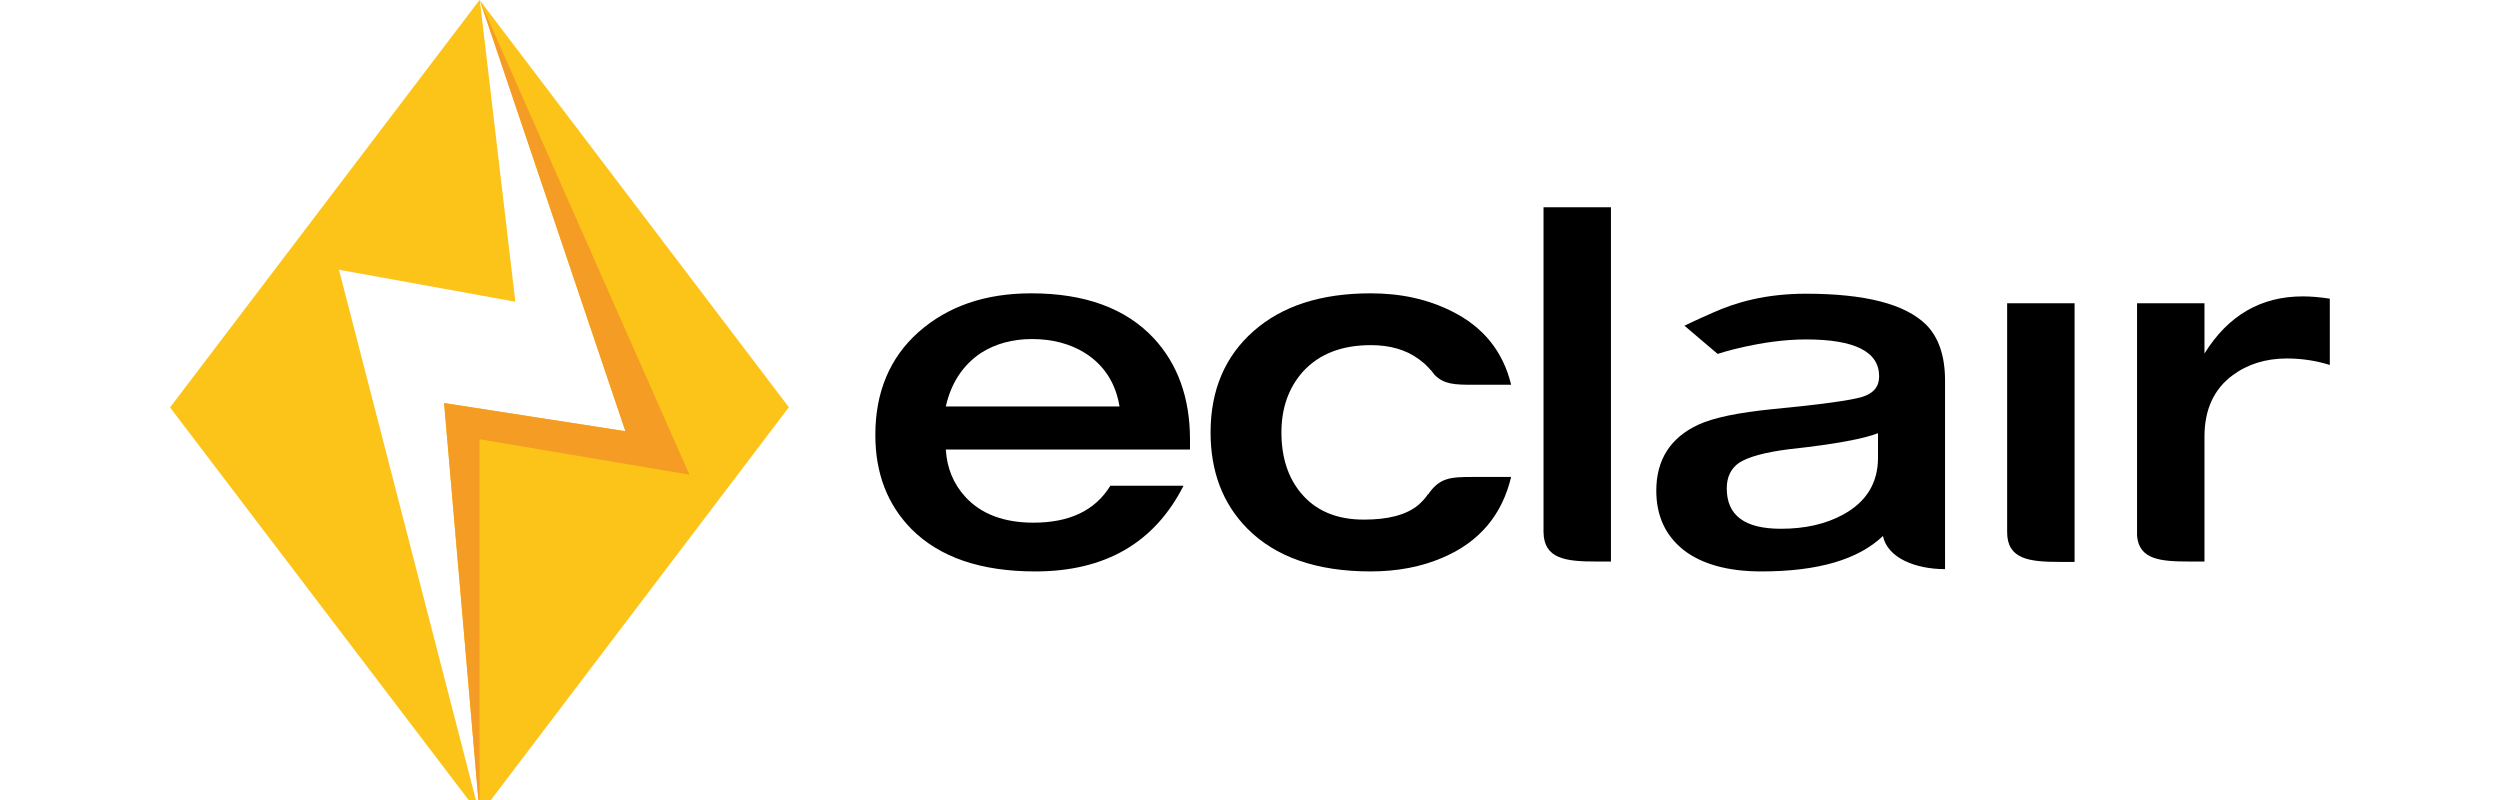
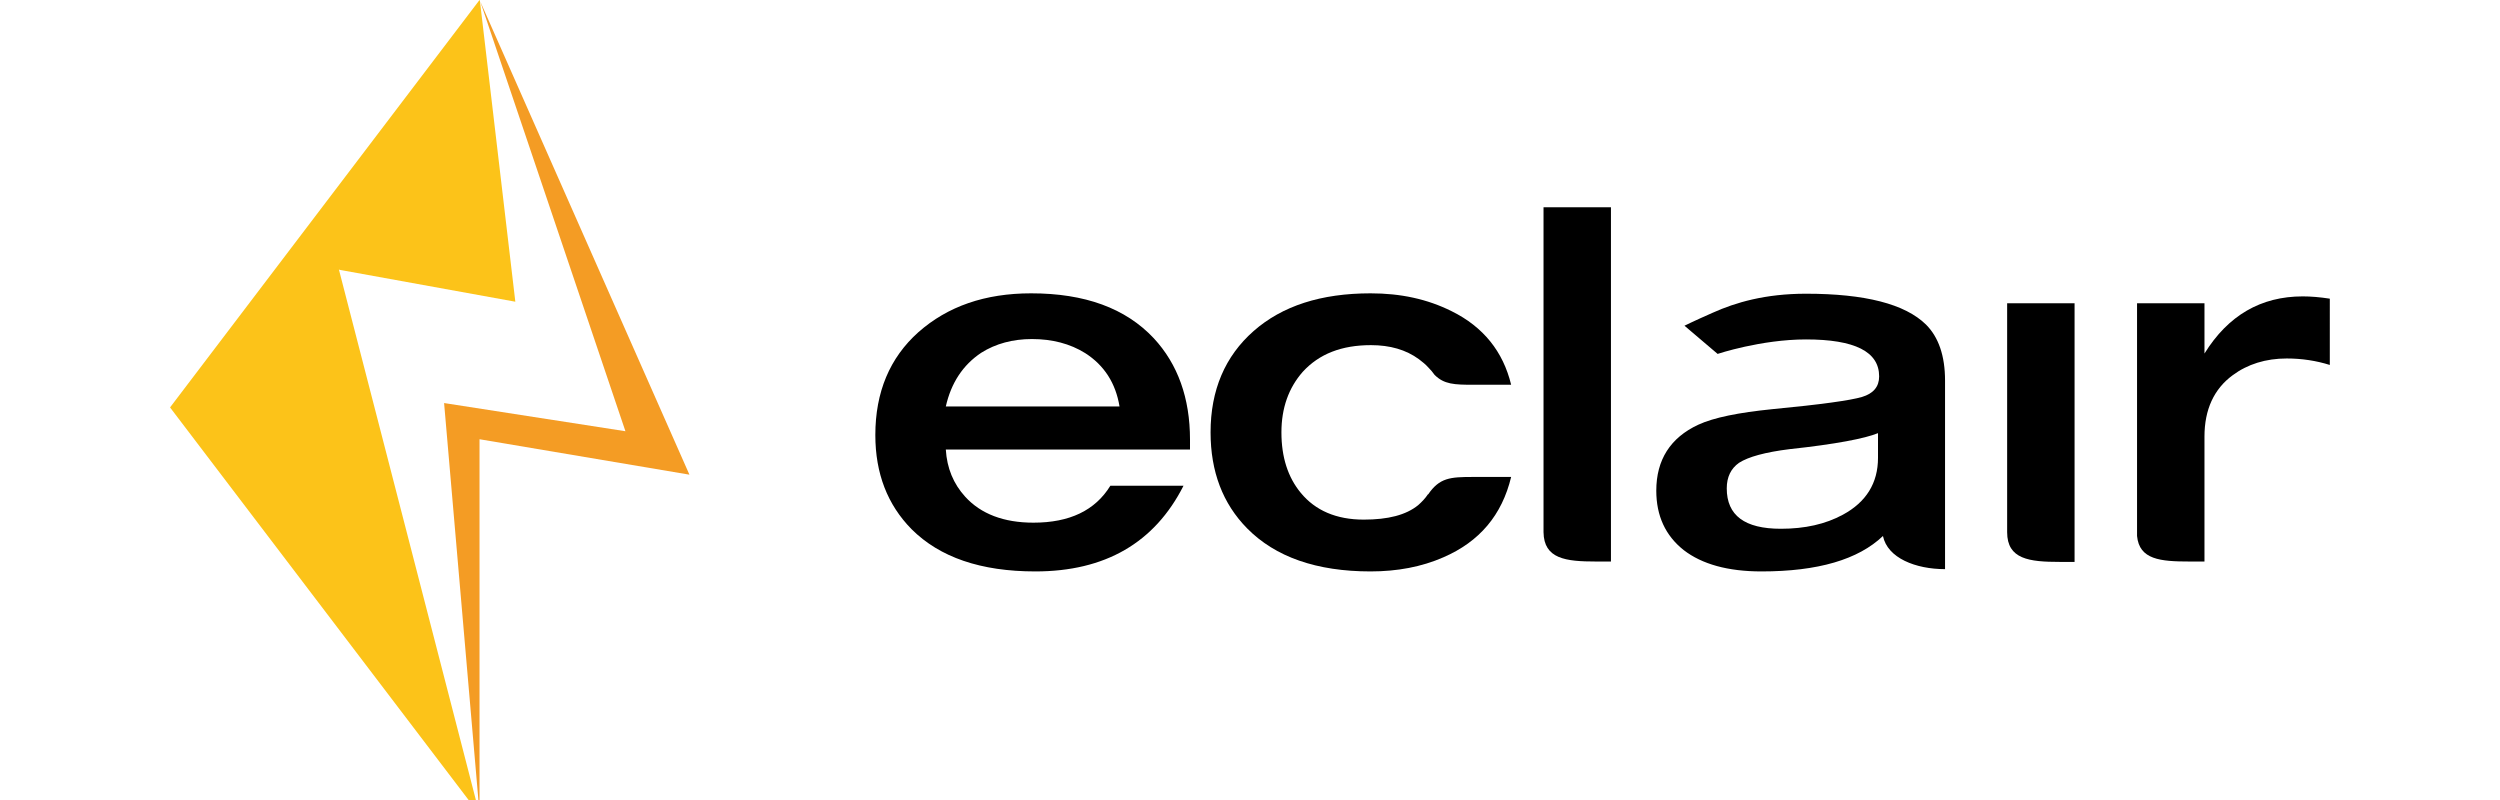
<svg xmlns="http://www.w3.org/2000/svg" version="1.1" id="Layer_1" x="0px" y="0px" width="100" height="32" fill="none" viewBox="0 00 566.9 210" style="enable-background:new 0 0 566.9 213.9;" xml:space="preserve">
  <style type="text/css">
	.st0{fill:#F49D34;}
	.st1{fill:#000000;}
	.st2{fill:#FBC23E;}
	.st3{fill:#FCC319;}
	.st4{fill:#F49C24;}
</style>
  <polygon class="st0" points="81.2,213.8 81.2,213.9 81.2,213.8 " />
  <polygon class="st1" points="81.2,213.8 81.2,213.9 81.2,213.8 " />
  <polygon class="st1" points="81.2,213.8 81.2,213.9 81.2,213.8 " />
  <polygon class="st1" points="81.2,213.8 81.2,213.9 81.2,213.8 " />
-   <polygon class="st2" points="81.2,213.9 81.2,213.8 81.2,213.8 " />
  <polyline class="st2" points="81.2,213.4 81.2,213.8 81.2,213.8 " />
  <polygon class="st2" points="81.2,213.8 81.2,213.8 81.2,213.8 81.2,213.7 " />
  <polygon class="st2" points="81.2,213.7 81.2,213.8 81.2,213.8 81.2,213.7 " />
  <polygon class="st2" points="81.2,213.7 81.2,213.8 81.2,213.8 81.2,213.4 " />
-   <polygon class="st0" points="81.2,213.7 81.2,213.9 81.2,213.8 " />
  <polygon class="st0" points="81.2,213.7 81.2,213.8 81.2,213.7 81.2,213.6 " />
-   <polygon class="st0" points="81.2,213.6 81.2,213.7 81.2,213.7 81.3,213.5 " />
  <g>
    <path class="st1" d="M267.7,118h-64.1c0.3,4.9,2,9,5.1,12.4c4.1,4.5,10.1,6.8,17.9,6.8c9.5,0,16.2-3.2,20.2-9.7h19.2   c-7.6,15-20.6,22.5-38.9,22.5c-14.3,0-25.1-3.7-32.5-11.1c-6.3-6.4-9.5-14.6-9.5-24.7c0-11.3,3.8-20.3,11.3-27   C204.1,80.4,213.9,77,226,77c14.1,0,24.8,3.9,32.2,11.8c6.3,6.8,9.5,15.7,9.5,26.6V118z M203.6,106.7h45.6c-1-6.1-4-10.8-9-14   c-4-2.5-8.7-3.7-14-3.7c-5,0-9.5,1.2-13.3,3.6C208.1,95.8,205,100.5,203.6,106.7" />
    <path class="st1" d="M465.9,149.4c-7.7,0-15.1-2.9-16.3-8.7c-6.5,6.2-17.1,9.3-31.9,9.3c-8.8,0-15.6-1.9-20.4-5.6   c-4.8-3.8-7.2-9-7.2-15.6c0-8.1,3.7-13.9,11-17.3c4.1-1.9,10.6-3.2,19.5-4.1c12.6-1.2,20.5-2.3,23.5-3.2c3-0.9,4.5-2.7,4.5-5.4   c0-6.5-6.4-9.7-19.2-9.7c-11.8,0-23.2,3.8-23.2,3.8l-8.7-7.4c0,0,2.4-1.2,7.4-3.4c6-2.7,13.8-5,24.5-5c15.5,0,26,2.7,31.5,8.1   c3.3,3.3,5,8.2,5,14.7v32.1L465.9,149.4z M448.3,120.2v-6.5c-3.4,1.4-11.1,2.9-23.2,4.2c-6.4,0.8-10.8,2-13.3,3.6   c-2.1,1.5-3.2,3.7-3.2,6.7c0,7.1,4.7,10.6,14.2,10.6c6.3,0,11.7-1.2,16.3-3.7C445.2,131.8,448.3,126.8,448.3,120.2" />
    <path class="st1" d="M342,125.2c-6,0-8.8,0.2-11.8,4.6l0-0.1c-0.8,1.2-1.7,2.1-2.6,2.9c-3.2,2.6-7.9,3.8-14.3,3.8   c-7.2,0-12.7-2.4-16.5-7c-3.4-4.1-5.1-9.4-5.1-15.9c0-6.4,1.9-11.7,5.6-15.9c4.3-4.7,10.2-7,17.9-7c5,0,9.2,1.2,12.6,3.7   c0.9,0.7,1.7,1.3,2.4,2.1v0c0,0,0.1,0.1,0.1,0.1c0.6,0.6,1.1,1.2,1.6,1.9c2.5,2.5,5.2,2.6,10.2,2.6h9.9   c-2.1-8.7-7.3-15.2-15.6-19.3C330,78.5,323,77,315.1,77c-13,0-23.2,3.3-30.7,9.9c-7.5,6.6-11.3,15.5-11.3,26.6   c0,10.3,3.2,18.7,9.6,25.2c7.4,7.5,18.2,11.3,32.4,11.3c7,0,13.4-1.2,19.1-3.7c9.5-4.1,15.4-11.1,17.8-21.1H342z" />
    <path class="st1" d="M360.5,54.4v85.3c0.1,7,5.8,7.7,13.8,7.7h3.9v-93H360.5z" />
    <path class="st1" d="M482.2,79.6v60.1c0,7.1,5.8,7.8,13.8,7.8h3.9V79.6H482.2z" />
    <path class="st1" d="M559.8,77.8c-11,0-19.6,5-25.8,15V79.6h-17.7v61.1c0.6,6.2,6.1,6.7,13.8,6.7h3.9v-32.8   c0-7.1,2.5-12.5,7.4-16.1c3.9-2.9,8.7-4.4,14.2-4.4c4,0,7.8,0.6,11.3,1.7V78.4C564.3,78,561.9,77.8,559.8,77.8" />
    <polygon class="st3" points="0,107 0,106.9 81.2,0 81.2,0.1 81.2,0 81.3,0.2 90.6,79.2 44.3,70.8 44.4,70.7 44.3,70.7 44.3,70.9    44.3,70.8 81.2,213.7 81.2,213.6 81.2,213.8 81.3,213.9 0,107 0,107  " />
-     <polygon class="st3" points="81.2,213.4 71.9,105.8 119.5,113.2 81.4,0.4 81.3,0.1 162.4,106.9 81.3,213.8  " />
    <polygon class="st4" points="71.9,105.8 81.2,213.4 81.2,115.3 136.3,124.6 81.4,0.4 119.5,113.2  " />
  </g>
</svg>